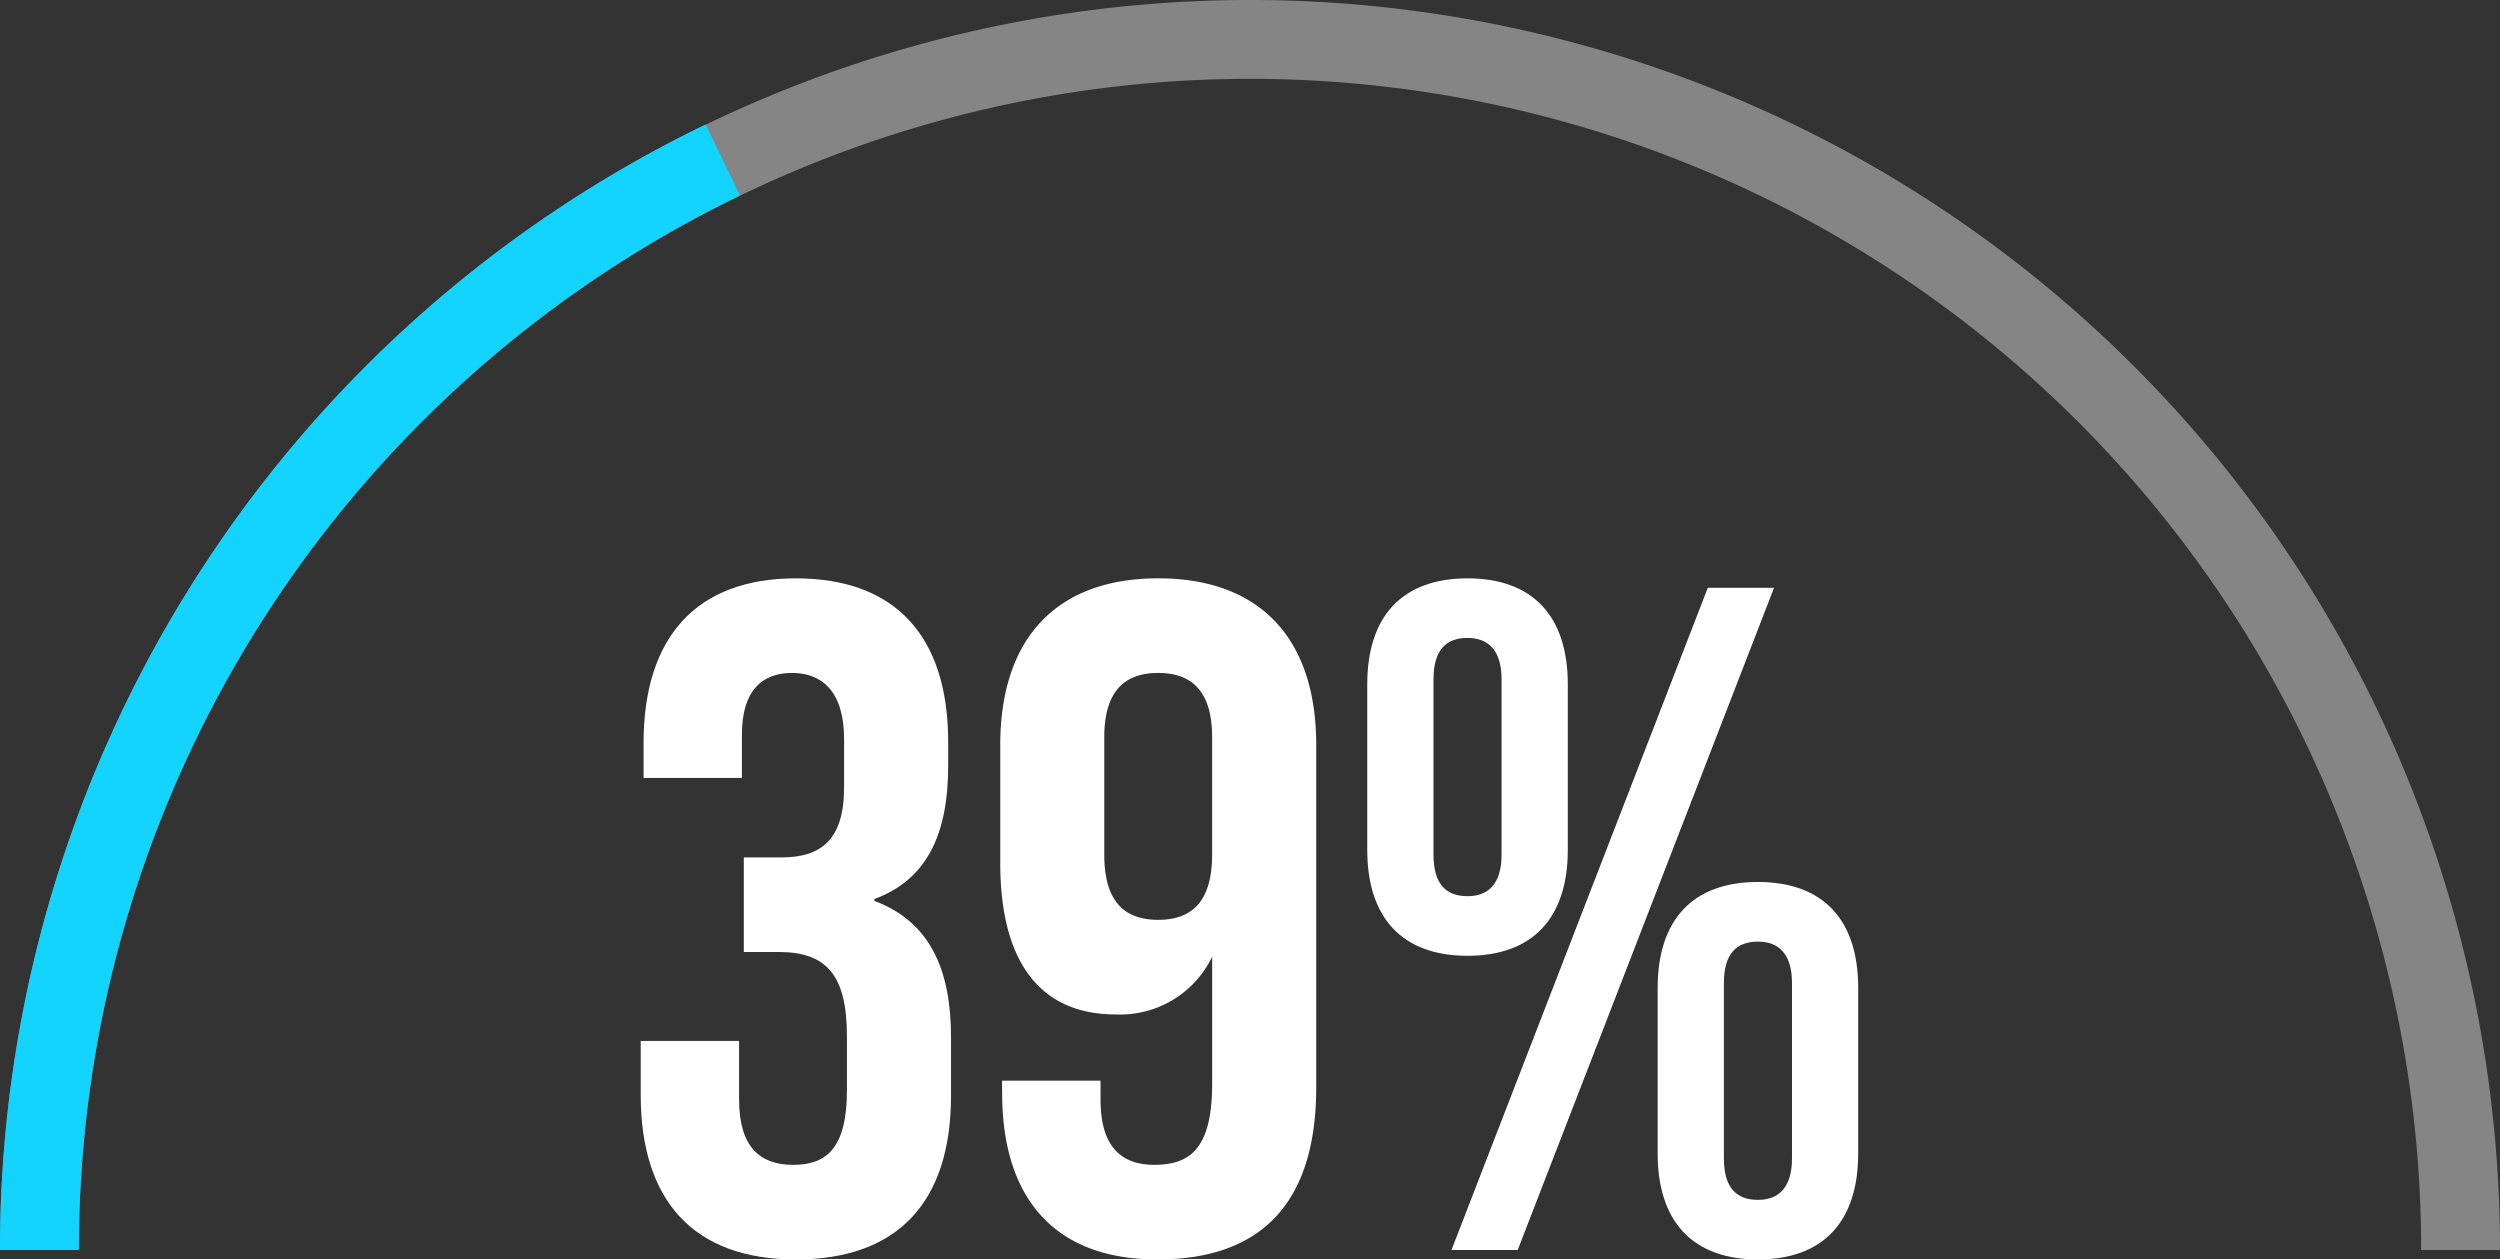
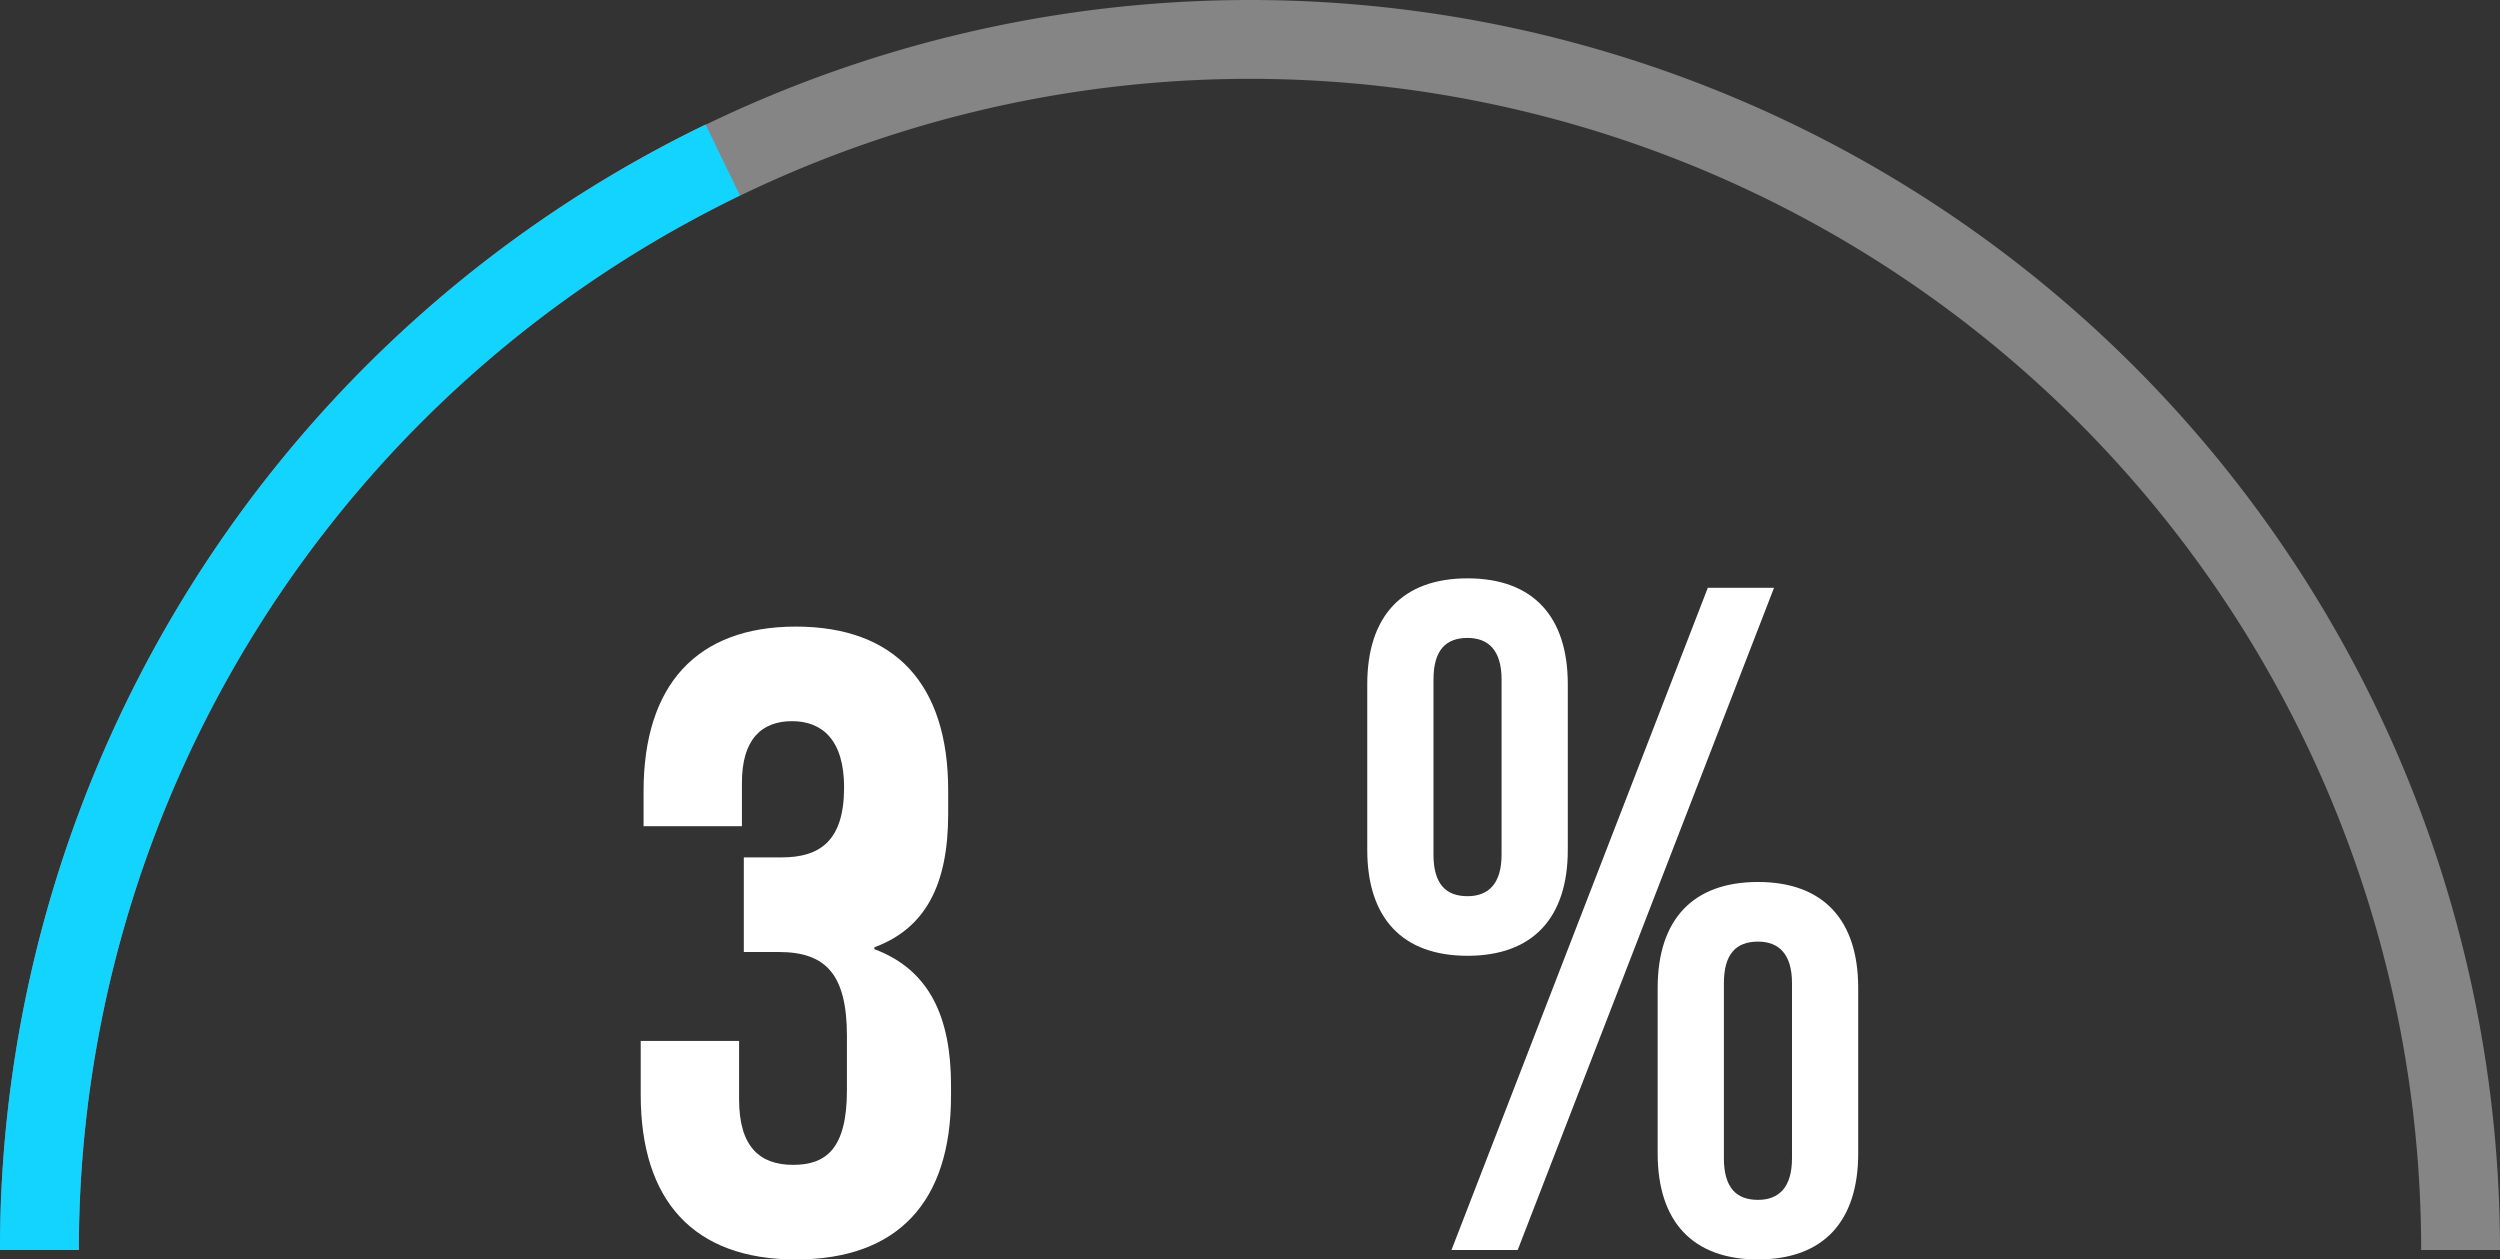
<svg xmlns="http://www.w3.org/2000/svg" id="Group_223" data-name="Group 223" width="158.56" height="79.88" viewBox="0 0 158.56 79.88">
  <rect x="0" y="0" width="158.56" height="79.88" fill="#333333" stroke="none" />
  <defs>
    <clipPath id="clip-path">
      <rect id="Rectangle_29" data-name="Rectangle 29" width="158.56" height="79.88" fill="none" />
    </clipPath>
    <clipPath id="clip-path-2">
      <rect id="Rectangle_28" data-name="Rectangle 28" width="158.56" height="79.88" transform="translate(0 0)" fill="none" />
    </clipPath>
    <clipPath id="clip-path-3">
      <rect id="Rectangle_27" data-name="Rectangle 27" width="158.56" height="79.28" transform="translate(0 0)" fill="none" />
    </clipPath>
  </defs>
  <g id="Group_50" data-name="Group 50" clip-path="url(#clip-path)">
    <g id="Group_49" data-name="Group 49">
      <g id="Group_48" data-name="Group 48" clip-path="url(#clip-path-2)">
-         <path id="Path_29" data-name="Path 29" d="M40.637,69.44V66.021h6.239V69.74c0,3,1.321,4.14,3.421,4.14s3.419-1.02,3.419-4.74V65.72c0-3.9-1.32-5.34-4.32-5.34h-2.22v-6h2.4c2.46,0,3.96-1.08,3.96-4.44v-3.06c0-3-1.379-4.2-3.3-4.2s-3.18,1.14-3.18,3.9v2.76H40.818v-2.22c0-6.72,3.358-10.439,9.659-10.439s9.66,3.659,9.66,10.379v1.5c0,4.5-1.441,7.26-4.68,8.46v.12c3.538,1.32,4.86,4.38,4.86,8.639V69.5c0,6.72-3.36,10.38-9.84,10.38s-9.84-3.72-9.84-10.44" fill="#fff" />
-         <path id="Path_30" data-name="Path 30" d="M63.557,69.321V68.54H69.8v1.2c0,3,1.32,4.139,3.42,4.139,2.34,0,3.66-1.139,3.66-5.159v-8.04a6.481,6.481,0,0,1-6.12,3.66c-4.86,0-7.319-3.42-7.319-9.6v-7.5c0-6.72,3.539-10.56,10.019-10.56s10.02,3.84,10.02,10.56V68.961c0,7.079-3.241,10.919-10.08,10.919-6.48,0-9.84-3.84-9.84-10.559M76.877,54.2V46.762c0-2.76-1.141-4.081-3.42-4.081s-3.42,1.321-3.42,4.081V54.2c0,2.82,1.14,4.14,3.42,4.14s3.42-1.32,3.42-4.14" fill="#fff" />
+         <path id="Path_29" data-name="Path 29" d="M40.637,69.44V66.021h6.239V69.74c0,3,1.321,4.14,3.421,4.14s3.419-1.02,3.419-4.74V65.72c0-3.9-1.32-5.34-4.32-5.34h-2.22v-6h2.4c2.46,0,3.96-1.08,3.96-4.44c0-3-1.379-4.2-3.3-4.2s-3.18,1.14-3.18,3.9v2.76H40.818v-2.22c0-6.72,3.358-10.439,9.659-10.439s9.66,3.659,9.66,10.379v1.5c0,4.5-1.441,7.26-4.68,8.46v.12c3.538,1.32,4.86,4.38,4.86,8.639V69.5c0,6.72-3.36,10.38-9.84,10.38s-9.84-3.72-9.84-10.44" fill="#fff" />
        <path id="Path_31" data-name="Path 31" d="M86.717,53.9V43.4c0-4.319,2.22-6.719,6.359-6.719s6.36,2.4,6.36,6.719V53.9c0,4.32-2.219,6.72-6.36,6.72s-6.359-2.4-6.359-6.72m8.519.3V43.1c0-1.86-.84-2.64-2.16-2.64-1.379,0-2.159.78-2.159,2.64V54.2c0,1.86.78,2.64,2.159,2.64,1.32,0,2.16-.78,2.16-2.64m13.08-16.919h4.2l-16.258,42h-4.2Zm-3.18,35.878v-10.5c0-4.32,2.219-6.72,6.36-6.72s6.359,2.4,6.359,6.72v10.5c0,4.32-2.22,6.72-6.359,6.72s-6.36-2.4-6.36-6.72m8.52.3V62.36c0-1.859-.84-2.639-2.16-2.639-1.38,0-2.16.78-2.16,2.639v11.1c0,1.86.78,2.64,2.16,2.64,1.32,0,2.16-.78,2.16-2.64" fill="#fff" />
        <g id="Group_47" data-name="Group 47" opacity="0.4">
          <g id="Group_46" data-name="Group 46">
            <g id="Group_45" data-name="Group 45" clip-path="url(#clip-path-3)">
              <path id="Path_32" data-name="Path 32" d="M2.5,79.28a76.78,76.78,0,0,1,153.56,0" fill="none" stroke="#fff" stroke-miterlimit="10" stroke-width="5" />
            </g>
          </g>
        </g>
        <path id="Path_33" data-name="Path 33" d="M2.5,79.28A76.785,76.785,0,0,1,45.84,10.145" fill="none" stroke="#12d4ff" stroke-miterlimit="10" stroke-width="5" />
      </g>
    </g>
  </g>
</svg>